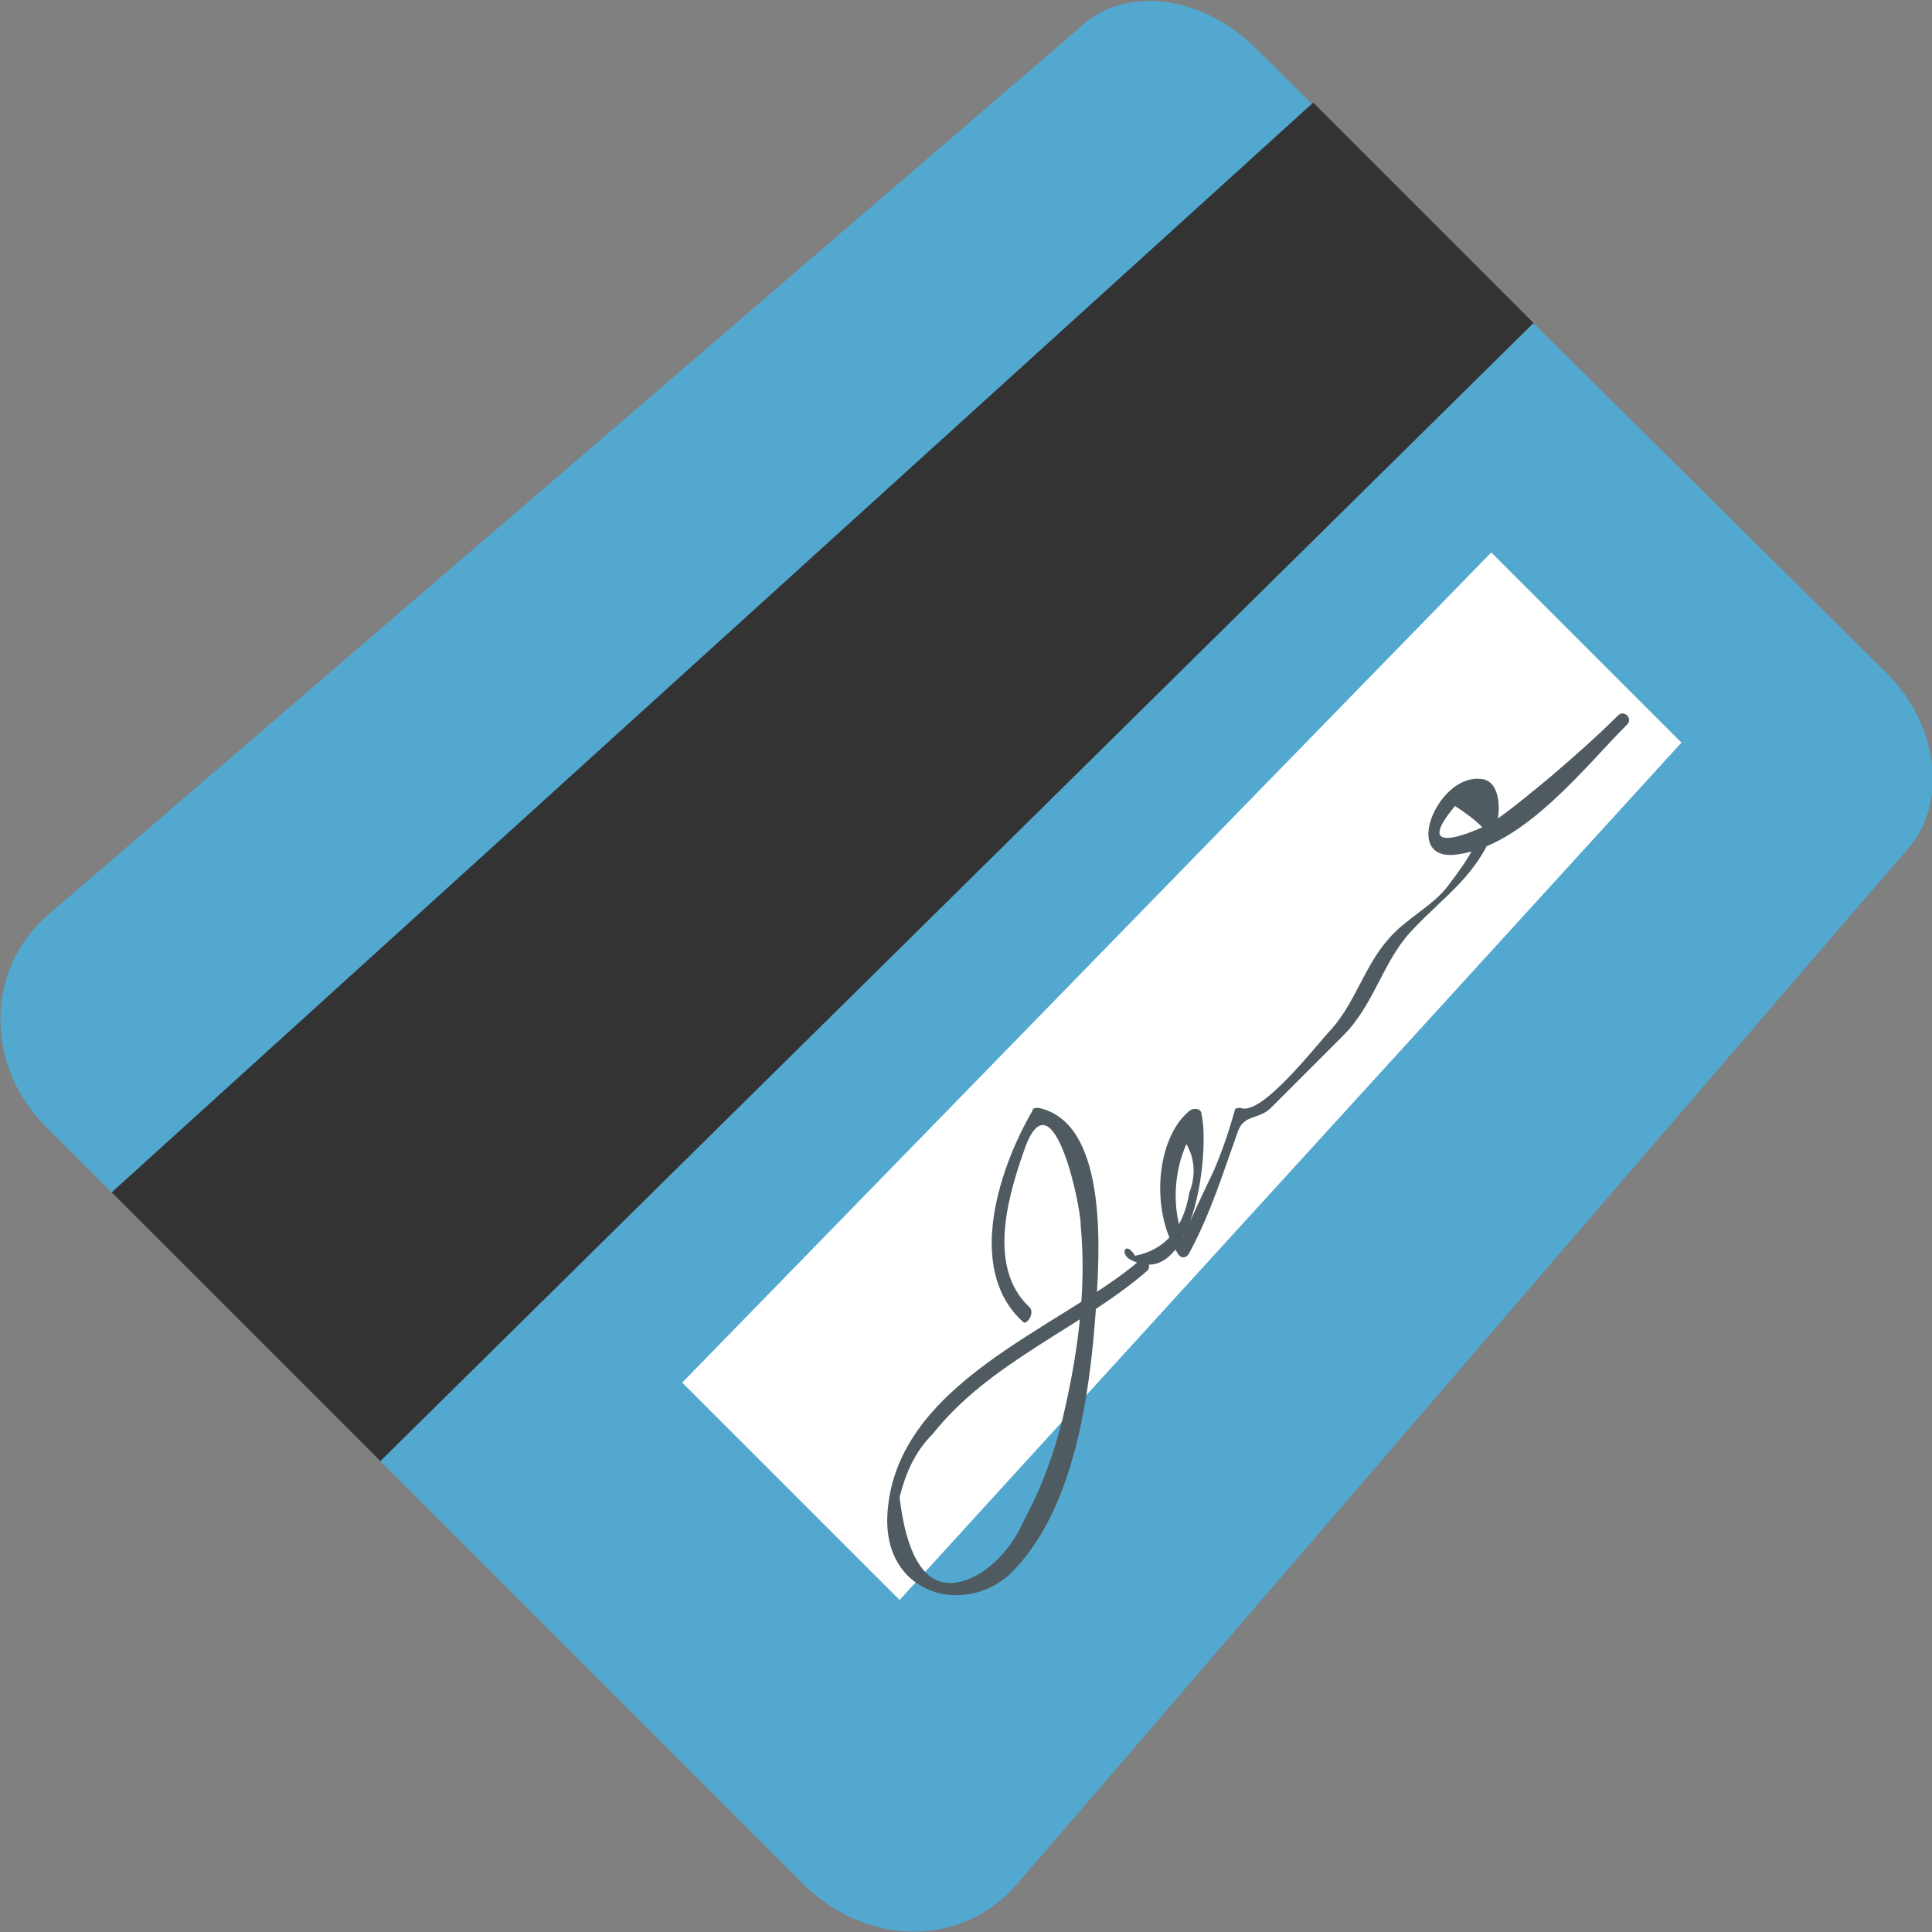
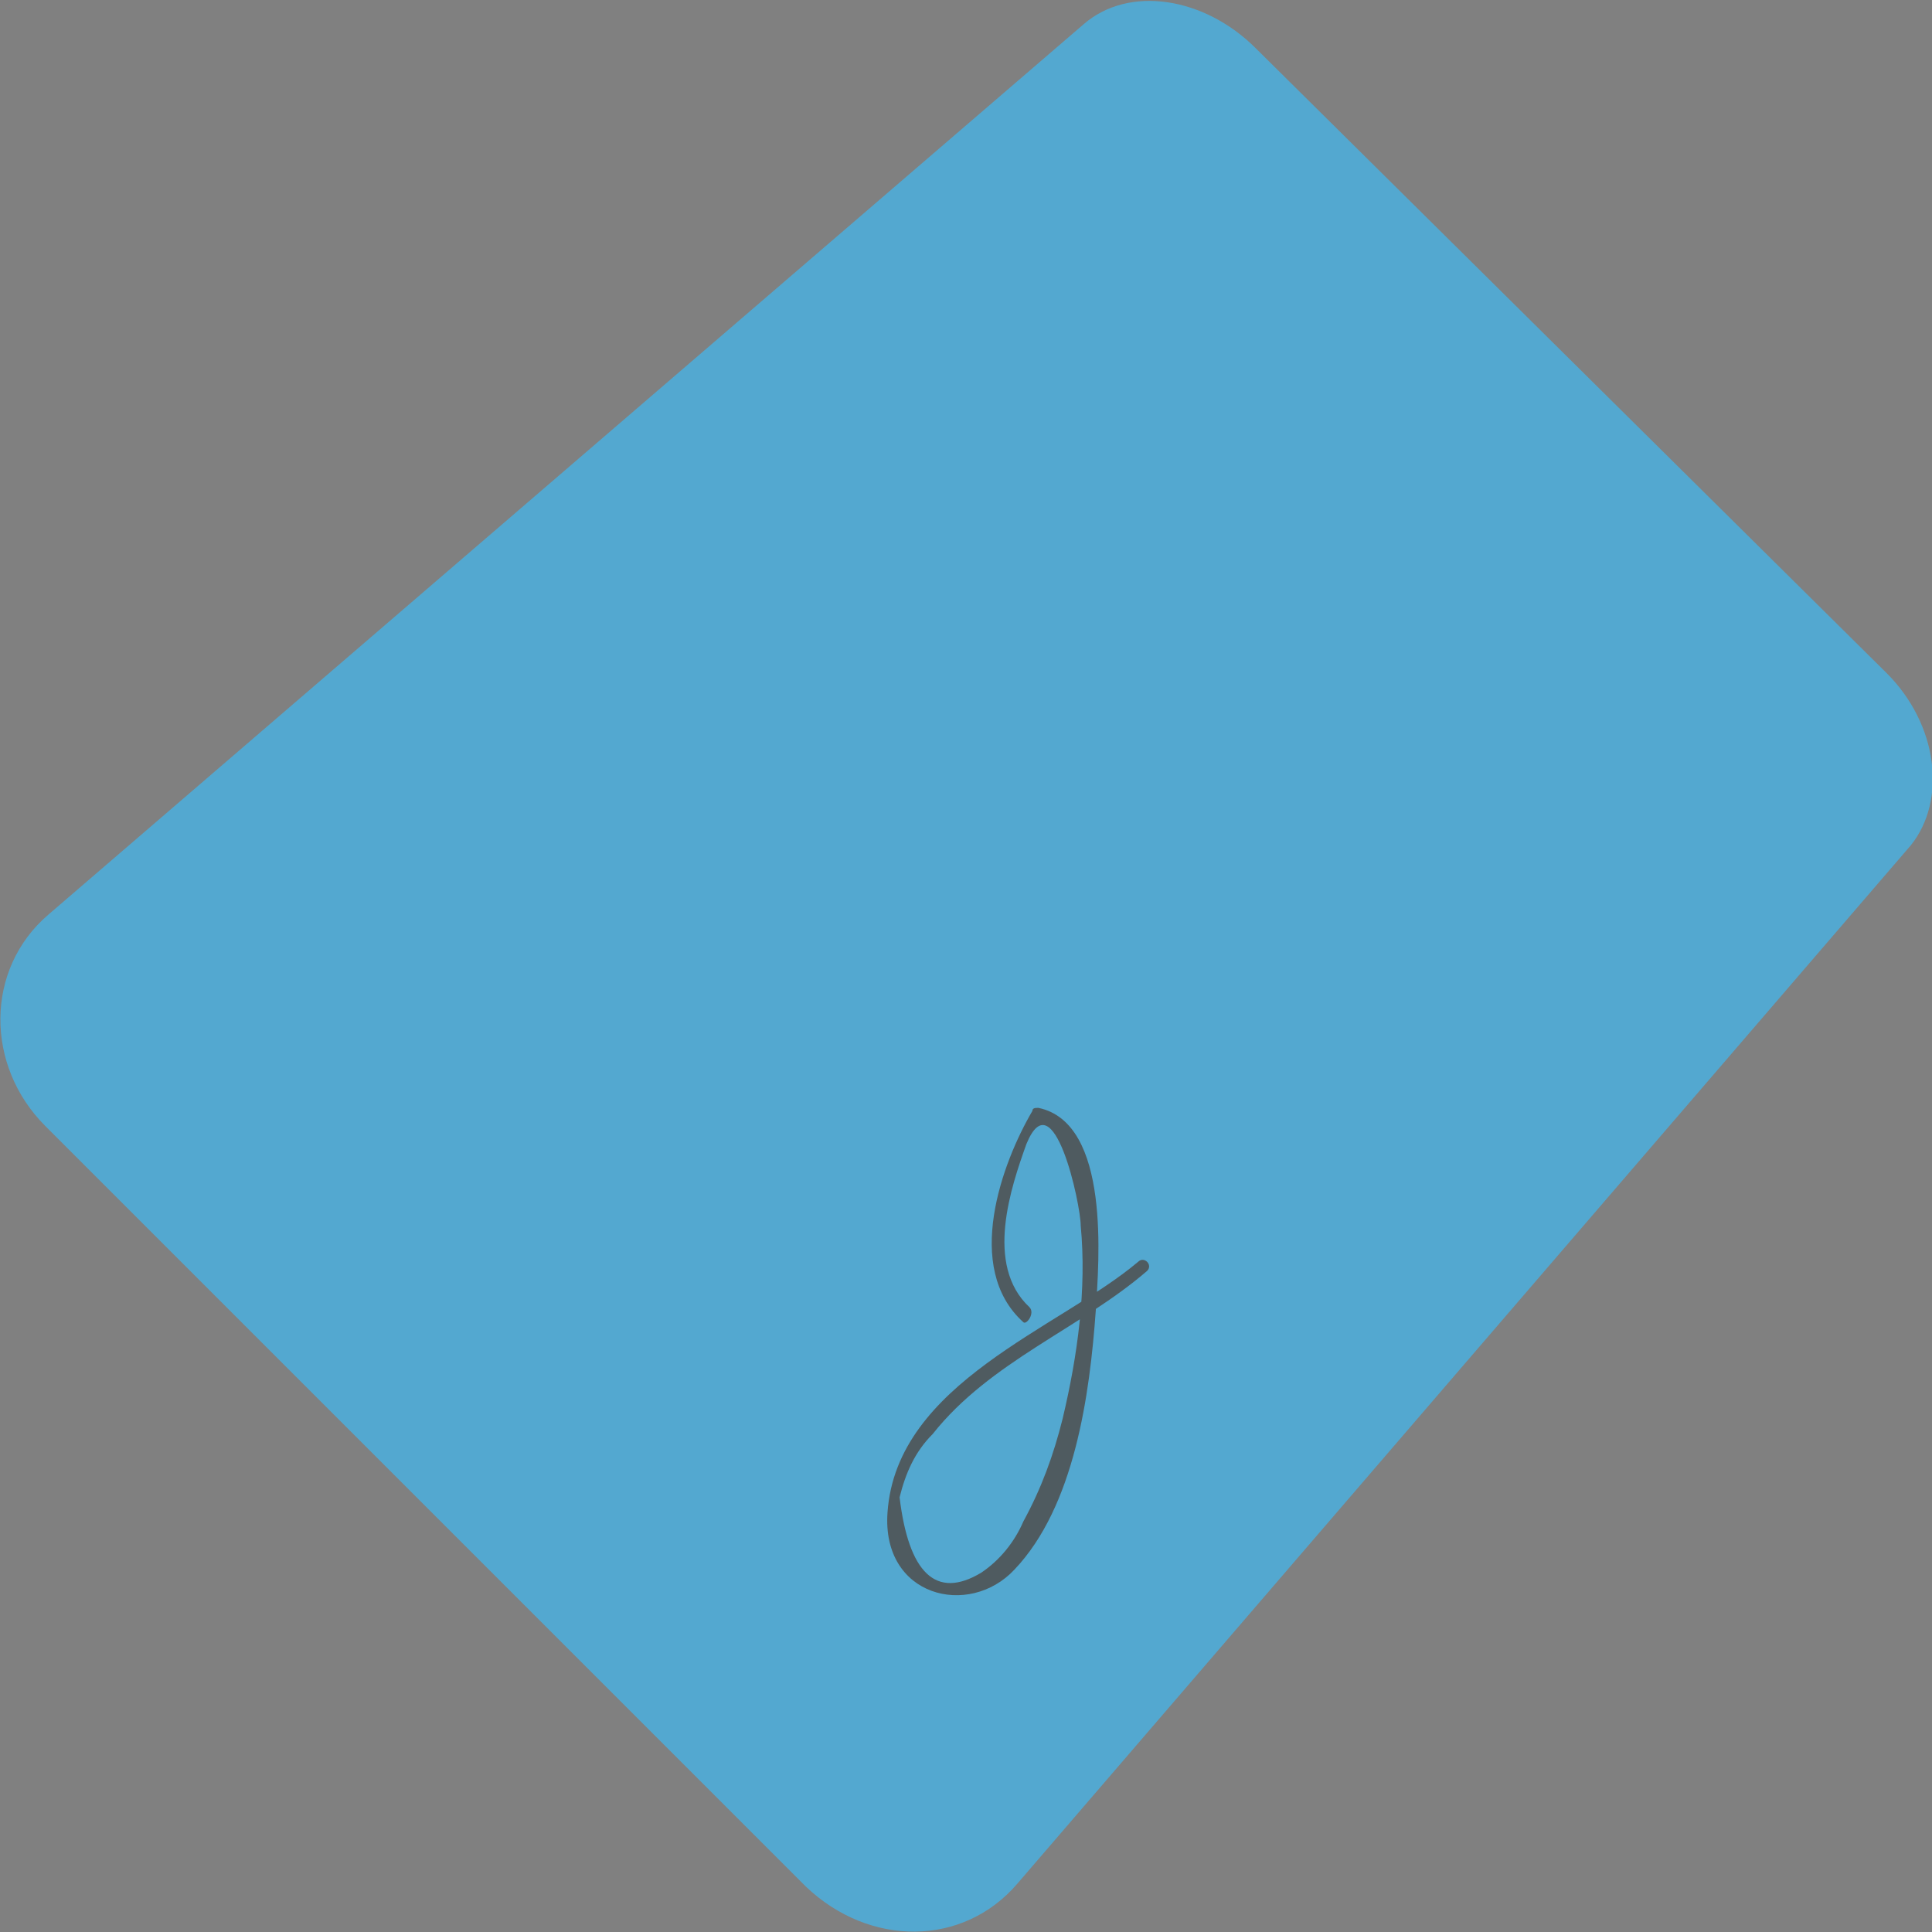
<svg xmlns="http://www.w3.org/2000/svg" width="800px" height="800px" viewBox="0 0 64 64" aria-hidden="true" role="img" class="iconify iconify--emojione" preserveAspectRatio="xMidYMid meet" fill="#3f89c8">
  <rect x="0" y="0" width="64" height="64" fill="#808080" stroke="none" />
  <g id="SVGRepo_bgCarrier" stroke-width="0" />
  <g id="SVGRepo_tracerCarrier" stroke-linecap="round" stroke-linejoin="round" />
  <g id="SVGRepo_iconCarrier">
    <path d="M62.5 22.3c1.7 1.7 2 4.2.8 5.7L33.7 62.4c-1.8 2.1-4.9 2.1-7 .1L1.5 37.3c-2-2-2-5.2.1-7L35.9.8c1.5-1.3 4-.9 5.7.8l20.9 20.7" fill="#53a8d0" />
-     <path fill="#333" d="M50.8 10.7L12.6 48.4l-8.9-8.9L43.5 3.4z" />
-     <path fill="#ffffff" d="M49.4 18.3L22.6 45.8l7.2 7.2l25.9-28.4z" />
    <g fill="#4f5b60">
      <path d="M34.1 43.3c-1.5-1.4-.6-4-.1-5.4c.9-2.2 1.8 2 1.8 2.7c.2 2.1-.1 4.3-.6 6.4c-.3 1.2-.7 2.3-1.3 3.4c-.3.7-.8 1.3-1.4 1.7c-1.5.9-2.4 0-2.7-2.5c.2-.8.5-1.5 1.1-2.1c1.9-2.4 4.9-3.5 7.1-5.4c.2-.2-.1-.5-.3-.3c-2.6 2.2-8 4-8.3 8.3c-.2 2.8 2.7 3.5 4.2 1.9c2-2.1 2.5-5.8 2.7-8.6c.1-1.6.5-6.2-1.9-6.7c-.1 0-.2 0-.2.1c-1 1.7-2.3 5.2-.3 7c.1.1.4-.3.2-.5" />
-       <path d="M37.4 41.7c2.1 1.2 2.7-3.5 2.4-4.8c0-.2-.3-.2-.4-.1c-1.1.9-1.3 3.3-.4 4.7c.1.2.3.2.4 0c.7-1.3 1.1-2.6 1.6-4c.2-.6.7-.4 1.1-.8l2.4-2.4c1-1 1.3-2.4 2.2-3.4c1.2-1.3 2.3-1.9 2.9-3.7c.1-.4.1-1.4-.6-1.4c-1.4-.1-2.6 2.8-.7 2.5c2.2-.3 4.2-2.9 5.6-4.3c.2-.2-.1-.5-.3-.3c-.7.7-1.5 1.4-2.2 2c-.6.5-1.2 1-1.9 1.5c-.3.2-2.9 1.4-1.3-.5c.3.2.6.4.9.7c-.1.2-.2.5-.3.7c-.2.4-.5.8-.8 1.2c-.5.7-1.4 1.1-2 1.8c-.8.9-1.1 2.1-1.9 3c-.4.4-2.3 2.9-3 2.6c-.1 0-.2 0-.2.1c-.2.7-.4 1.3-.7 2c-.1.2-1 2.1-1 2.2c-.4-1-.3-2.2.1-3.1c.3.5.3 1.1.1 1.6c-.2 1.2-.8 1.9-1.8 2.1c-.3-.5-.5-.1-.2.1" />
    </g>
  </g>
</svg>